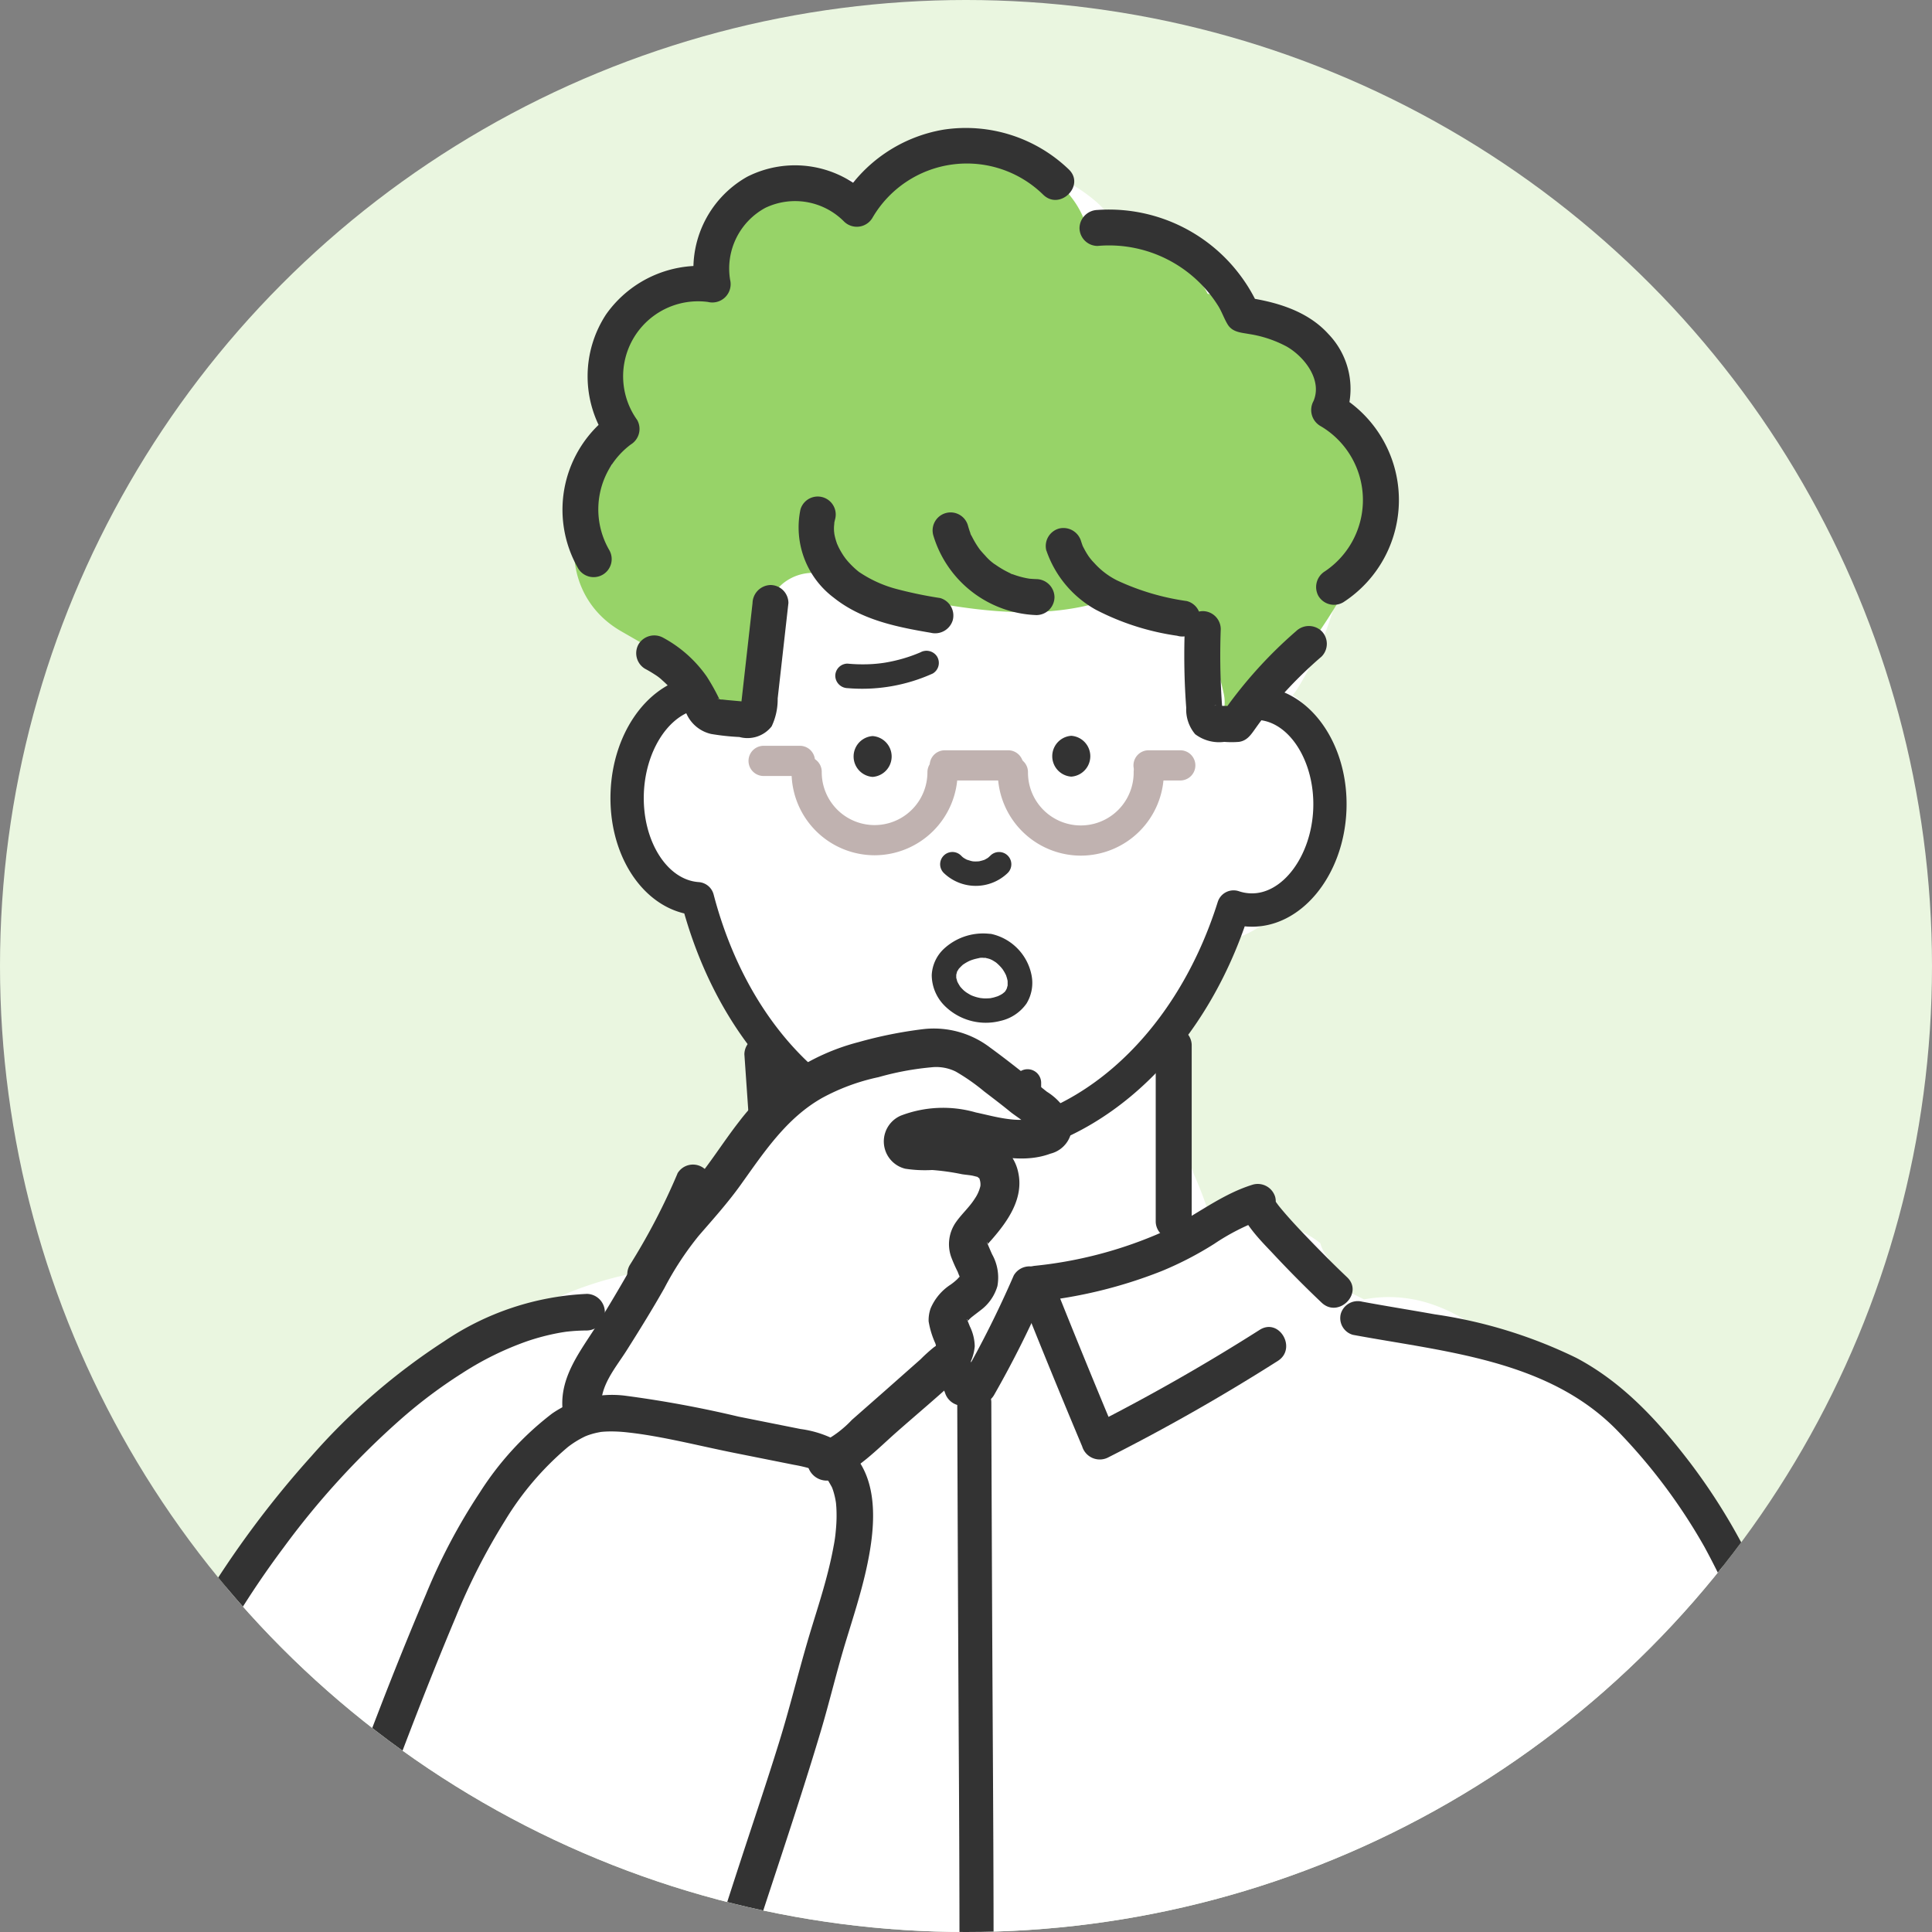
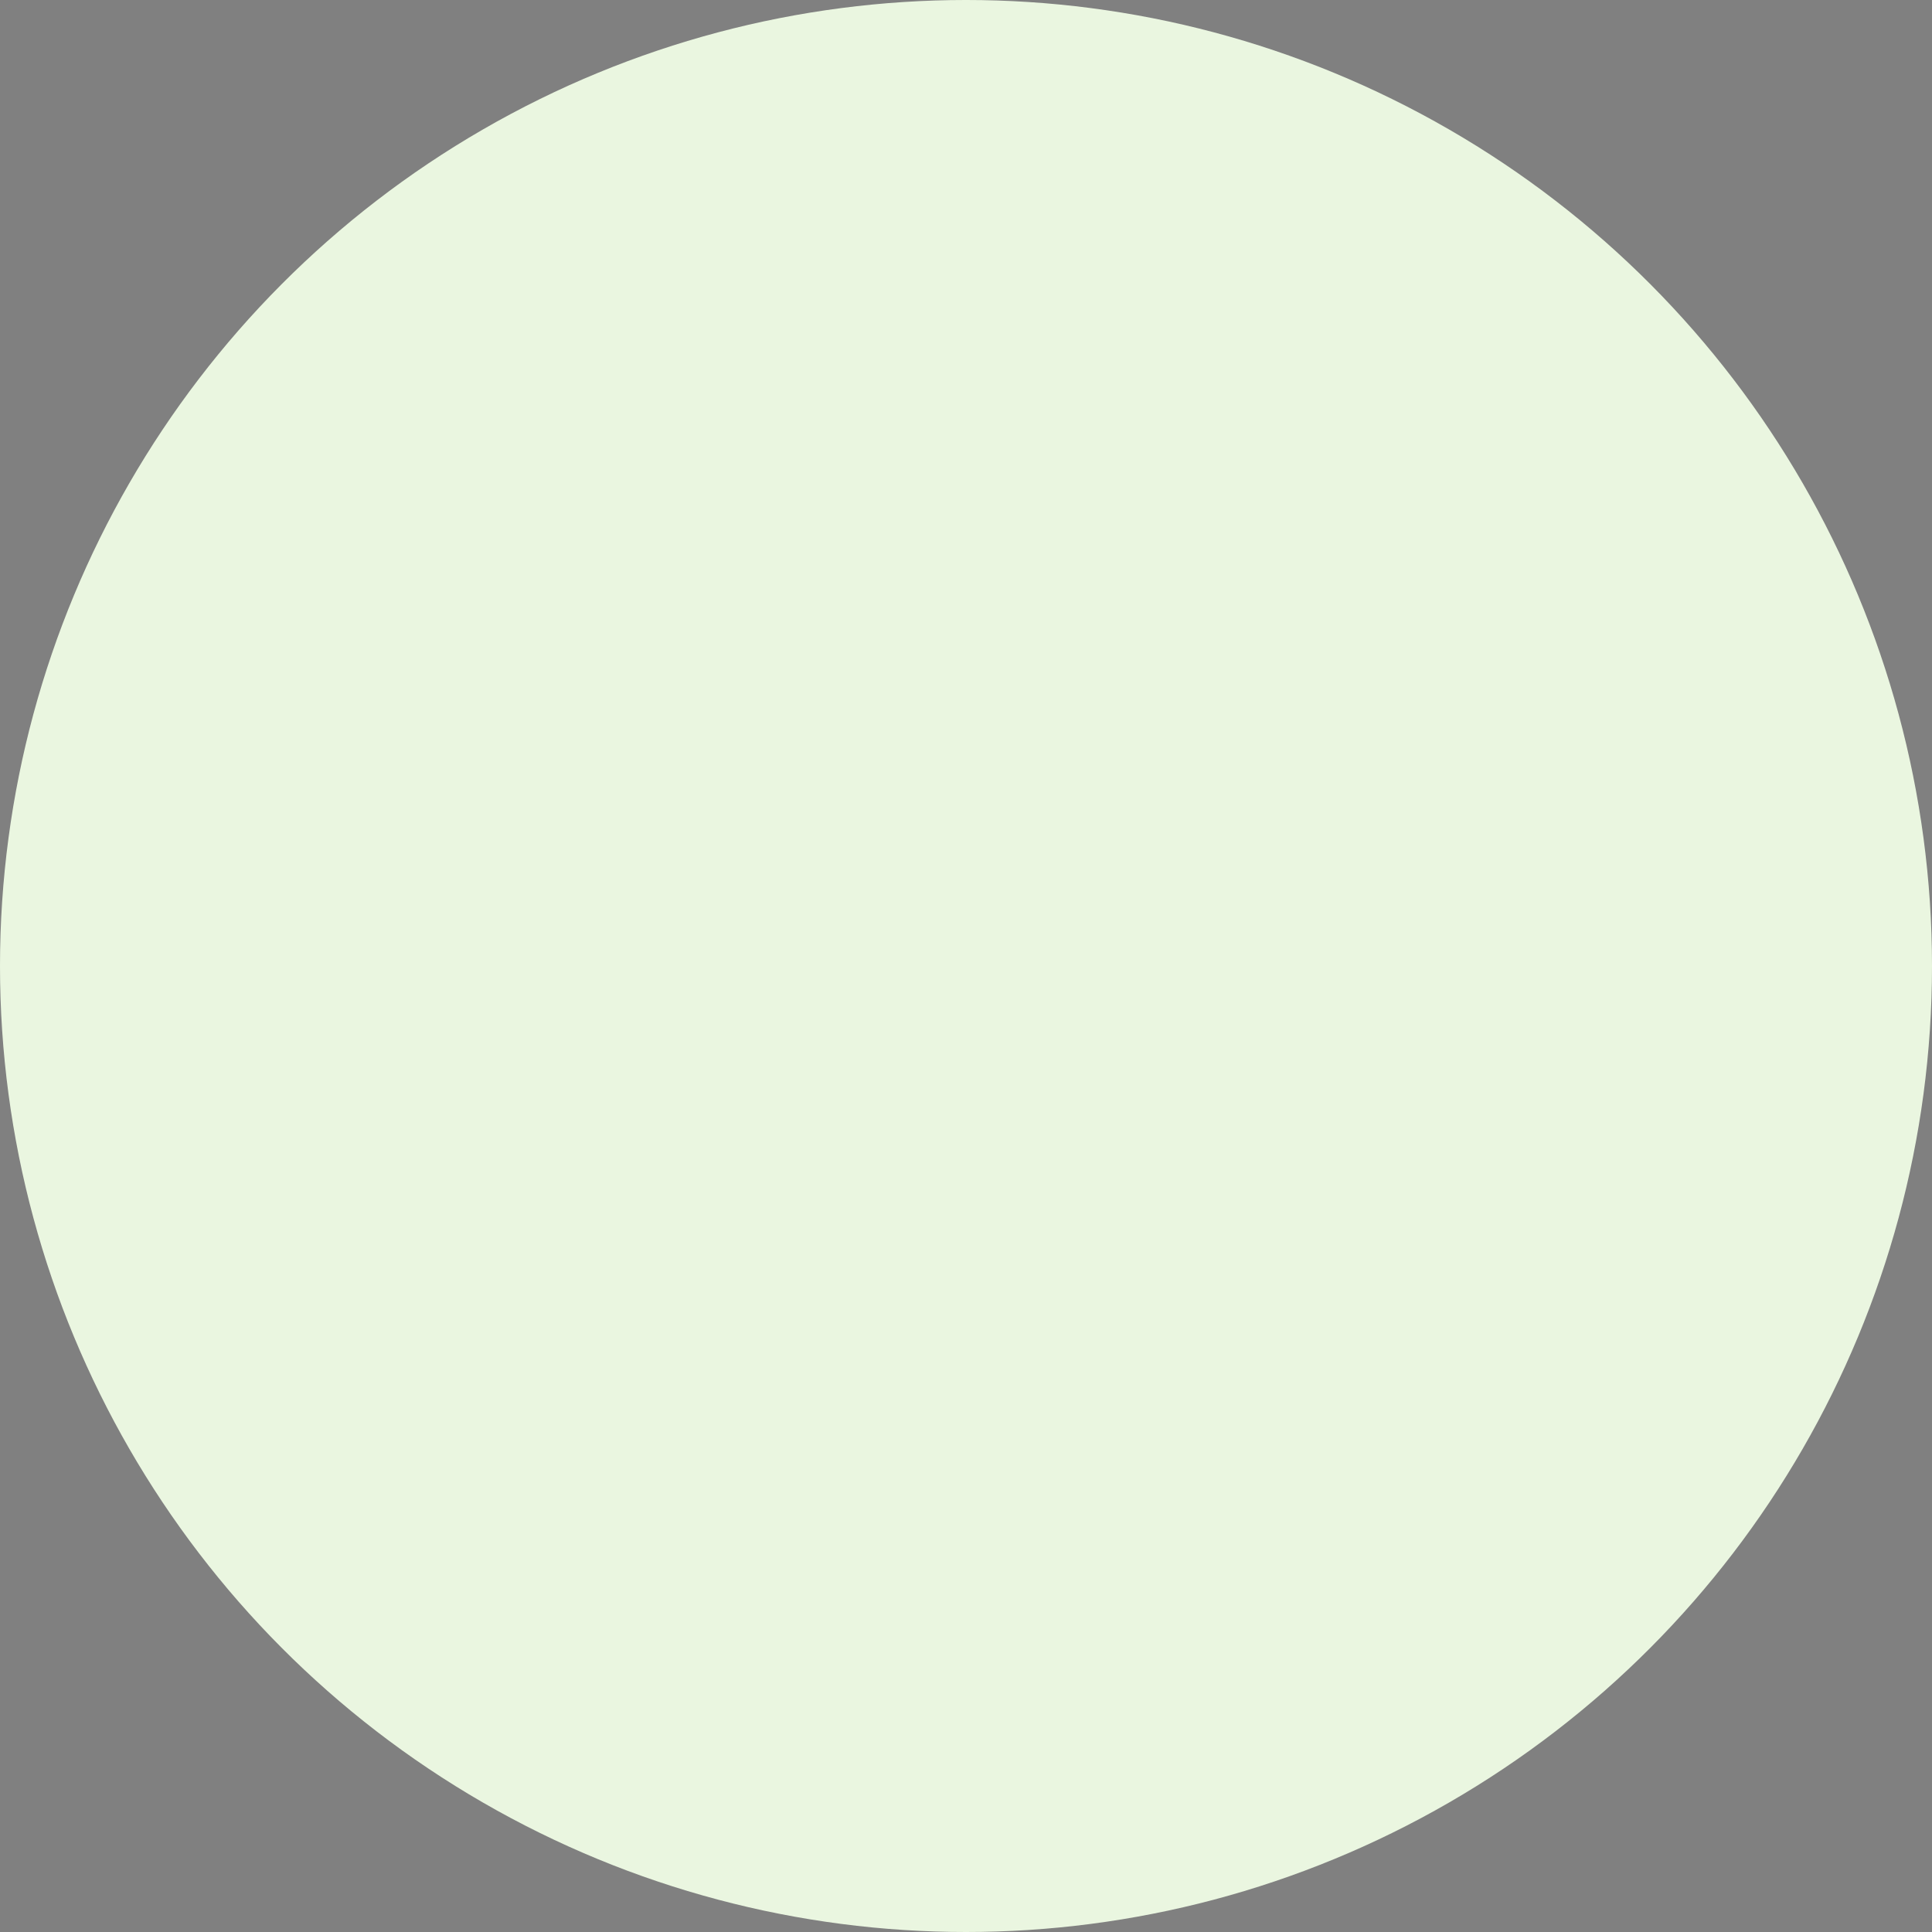
<svg xmlns="http://www.w3.org/2000/svg" width="151" height="151" viewBox="0 0 151 151">
  <rect x="0" y="0" width="151" height="151" fill="#808080" stroke="none" />
  <defs>
    <clipPath id="clip-path">
-       <circle id="楕円形_107" data-name="楕円形 107" cx="75.5" cy="75.5" r="75.5" transform="translate(1409 3589)" fill="none" stroke="#707070" stroke-width="1" />
-     </clipPath>
+       </clipPath>
    <clipPath id="clip-path-2">
      <rect id="長方形_1697" data-name="長方形 1697" width="142.984" height="204.009" fill="none" />
    </clipPath>
  </defs>
  <g id="グループ_2136" data-name="グループ 2136" transform="translate(-1409 -3589)">
    <circle id="楕円形_106" data-name="楕円形 106" cx="75.5" cy="75.5" r="75.5" transform="translate(1409 3589)" fill="#eaf6e0" />
    <g id="マスクグループ_21" data-name="マスクグループ 21" clip-path="url(#clip-path)">
      <g id="グループ_2135" data-name="グループ 2135" transform="translate(1415.016 3599)">
        <g id="グループ_2134" data-name="グループ 2134" clip-path="url(#clip-path-2)">
          <path id="パス_4529" data-name="パス 4529" d="M141.721,153.235q-.786-4.766-1.949-9.448a12.7,12.7,0,0,0-.544-2.657q-.942-2.955-1.885-5.909a15.616,15.616,0,0,0-1.527-3.332,59.286,59.286,0,0,0-1.491-6.843,27.266,27.266,0,0,0-4.712-9.55c-.176-.618-.362-1.233-.57-1.842a27.586,27.586,0,0,0-7.977-12.2c-.193-.4-.4-.795-.628-1.173a13.073,13.073,0,0,0-10.907-6.392,12.542,12.542,0,0,0-3.689-1.969,10.4,10.4,0,0,0-5.251-.362l-.9-.45a7.891,7.891,0,0,0-.234-.755,2.808,2.808,0,0,1-.877-.551,2.732,2.732,0,0,1-.769-1.48,2.685,2.685,0,0,1-.634-1.158,8.5,8.5,0,0,0-4.793-1.8,7.735,7.735,0,0,0-3.576.587,31.655,31.655,0,0,0-1.524-4.2q-.749-2.142-1.5-4.284,1.05-6.713,2.433-13.371c.436-.124.866-.261,1.287-.417a9.748,9.748,0,0,0,5.626-3.8,8.481,8.481,0,0,0,2.979-4.535q.161-1.2.322-2.4a8.988,8.988,0,0,0-1.232-4.556c-.138-.182-.275-.366-.412-.549-.05-.437-.111-.877-.191-1.324a3.394,3.394,0,0,0-1.59-2.184,3.486,3.486,0,0,0,.364-.476c.391-.629.75-1.273,1.084-1.927A15.394,15.394,0,0,0,97.351,40a26.14,26.14,0,0,0,1.195-3.665c2.2-2.231,3.591-4.953,2.864-8.592a3.319,3.319,0,0,0-1.041-1.76c-.209-3.469-2.507-6.871-5.12-9.321a11,11,0,0,0-3.1-2.079A6.56,6.56,0,0,0,88.6,9.528a13.07,13.07,0,0,0-7.175-1.28,6.458,6.458,0,0,0-1.755-2.472A12.689,12.689,0,0,0,77.5,4.267,7.457,7.457,0,0,0,72.952.675a7.294,7.294,0,0,0-5.973.953,4.178,4.178,0,0,0-2.446,1.651A10.8,10.8,0,0,0,62.7,4.3c-.109.077-.214.159-.322.239a7.826,7.826,0,0,0-1.909-.505,7.629,7.629,0,0,0-2.7.115,3.629,3.629,0,0,0-2.266-.083A4.168,4.168,0,0,0,52.977,6.26a7.633,7.633,0,0,0-3.123,6.311,4.736,4.736,0,0,0-.995.041,8.018,8.018,0,0,0-6.482,8.046,4.337,4.337,0,0,0,.482,1.816,8.2,8.2,0,0,0-.02,1.276,8.138,8.138,0,0,0-.719.951q-1.267,3.183-.467.934a5.346,5.346,0,0,0-.509.907,9.258,9.258,0,0,0,5.788,13.407,3.6,3.6,0,0,0,.941.67q.858,1.332,1.8,2.61a4.248,4.248,0,0,0-1.261,1.012,6.763,6.763,0,0,0-3.9,3.795c-2.257,5.253,1.187,10.22,4.768,13.818.107.177.214.354.329.526a4.279,4.279,0,0,0,.692.793,30.794,30.794,0,0,0,5.859,9.944,3.814,3.814,0,0,0-1.569,3.07l-.018,3.625c.112.323.228.645.371.957.762,1.667-.924,4.027-2.813,3.174-1.107-.5-2.191-1.049-3.292-1.561a8.48,8.48,0,0,0-3.1,4.193,13.817,13.817,0,0,0-.661,2.674,27.878,27.878,0,0,0-6.389,1.681,34.43,34.43,0,0,0-7.747,4.321,6.579,6.579,0,0,0-5.1,2.189,32.378,32.378,0,0,0-2.475,3.333c-2.35,1.5-4.331,4.036-6.038,5.986A58.915,58.915,0,0,0,9.685,117.22c-4.652,8.575-5.531,18.621-6.231,28.183a163.538,163.538,0,0,0,.439,29.652c.273,2.513.457,5.221.923,7.839a15.124,15.124,0,0,0-.352,8.589c.011.044.02.089.031.134a3.978,3.978,0,0,1,1.576.4c8.172,4.007,17.021,5.943,25.753,8.307a4.545,4.545,0,0,1,3.03,3.359c19.967-1.334,40.076-1.8,59.952.269,8.723-1.668,17.425-3.438,26.086-5.4,0-.022.005-.045.007-.068q.13-1.606.179-3.224c2.465-.257,4.925-.594,7.353-1.04a74.147,74.147,0,0,0,13.539-27.889,6.922,6.922,0,0,1,1.014-2.365c-.314-3.574-.673-7.145-1.263-10.727M87.954,33.78l.072.08c-.106.263-.2.531-.292.8l-.957.608a13.813,13.813,0,0,0,1.177-1.488" fill="#fff" />
          <path id="パス_4530" data-name="パス 4530" d="M99.424,22.745A6.67,6.67,0,0,0,98.4,21.8a8.456,8.456,0,0,0-.641-2.814,7.909,7.909,0,0,0-4.932-4.406l-3.366-1.331a5.019,5.019,0,0,0-1.09-.288,4.276,4.276,0,0,0-.346-.592,5.2,5.2,0,0,0-1.7-1.559,7.715,7.715,0,0,0-7.258-2.5,7.1,7.1,0,0,0-1.382-2.93,7.443,7.443,0,0,0-5.976-3,11.6,11.6,0,0,0-1.387.09,8.619,8.619,0,0,0-4.023.473,10.685,10.685,0,0,0-6.28,1.886c-.048.033-.092.069-.136.1A5.557,5.557,0,0,0,58.01,4.76c-4.313.363-7.879,2.829-8.952,7.2-.026.108-.045.216-.068.324-2.762.027-5.592,1.358-6.65,3.761a11.485,11.485,0,0,0-1.044,7.26,13.191,13.191,0,0,0,.517,1.938,8.763,8.763,0,0,0,0,1.075c-.267.332-.734.956-.827,1.062-3.173,3.627-2.937,9.377,1.54,11.953l2.332,1.341a7.545,7.545,0,0,0,3.036.938q.162.189.334.369c0,.015.009.031.015.047q.426,1.076.854,2.152c.66,1.665,3.231,2.5,4.2.55.75-1.5,1.03-3.261.024-4.5a6.337,6.337,0,0,0,.817-.7,4.238,4.238,0,0,1-.212-1.468,3.6,3.6,0,0,1,1.209-2.425,3.723,3.723,0,0,1,2.569-.86A4.529,4.529,0,0,1,60.6,35.913c.057.006.114.006.171.016,6.249,1.123,12.675,2.931,18.976,1.2A3.221,3.221,0,0,1,82.75,38a3.166,3.166,0,0,1,2.988-.361A3.9,3.9,0,0,1,87.8,39.46a15.552,15.552,0,0,1,1.814,4.695,3.084,3.084,0,0,1-.487,2.516,1.856,1.856,0,0,0,1.857-1.189c.093-.2.2-.39.3-.586a2.026,2.026,0,0,0,1.93-.636,44.428,44.428,0,0,0,5.727-7.841,2.208,2.208,0,0,0,.155-.332c.083-.076.167-.15.249-.23,3.768-3.681,3.389-9.348.085-13.112" fill="#97d368" />
          <path id="パス_4531" data-name="パス 4531" d="M68.8,99.564q.048,14.761.133,29.523.054,9.847.043,19.695-.012,9.907-.049,19.815a1.332,1.332,0,0,0,2.662,0c.032-9.832.067-19.664.047-29.5-.013-6.567-.06-13.135-.093-19.7q-.049-9.917-.081-19.834a1.332,1.332,0,0,0-2.662,0" fill="#333" />
          <path id="パス_4532" data-name="パス 4532" d="M69.242,80.7c-.248,0-.495,0-.744-.015C58.91,80.3,50.727,72.76,47.466,61.392c-3.478-.826-5.949-4.792-5.76-9.516.175-4.376,2.612-8.038,5.927-8.9a1.3,1.3,0,1,1,.658,2.519c-2.181.57-3.856,3.3-3.984,6.489-.146,3.662,1.775,6.784,4.283,6.958a1.3,1.3,0,0,1,1.169.969C52.557,70.6,59.954,77.735,68.6,78.08c8.882.354,17.135-6.711,20.559-17.582a1.3,1.3,0,0,1,1.657-.842,3.163,3.163,0,0,0,.888.164c2.515.112,4.772-2.918,4.919-6.591s-1.857-6.863-4.376-6.964a1.3,1.3,0,1,1,.1-2.6c4,.16,7.079,4.5,6.872,9.669S95.611,62.6,91.6,62.422c-.111,0-.221-.012-.331-.023C87.379,73.479,78.7,80.7,69.242,80.7" fill="#333" />
          <path id="パス_4533" data-name="パス 4533" d="M52.163,72.4q.455,6.555.91,13.111a1.44,1.44,0,0,0,1.406,1.406,1.419,1.419,0,0,0,1.407-1.406q-.456-6.555-.911-13.111A1.44,1.44,0,0,0,53.569,71,1.418,1.418,0,0,0,52.163,72.4" fill="#333" />
          <path id="パス_4534" data-name="パス 4534" d="M84.312,71.656V85.5a1.407,1.407,0,0,0,2.812,0V71.656a1.407,1.407,0,0,0-2.812,0" fill="#333" />
          <path id="パス_4535" data-name="パス 4535" d="M92.436,93.938q-6.424,4.084-13.223,7.525l2.065.84Q78.7,96.158,76.234,89.964l-1.356,1.779a36.6,36.6,0,0,0,9.928-2.411,26.646,26.646,0,0,0,4.08-2.116,17.211,17.211,0,0,1,3.786-1.923l-.747-2.712c-2.825,1.1.479,4.246,1.522,5.364,1.238,1.326,2.517,2.621,3.834,3.868s3.306-.741,1.988-1.988c-1.055-1-2.079-2.034-3.086-3.081-.683-.709-1.36-1.428-1.994-2.182-.058-.069-.115-.139-.172-.208-.029-.034-.247-.31-.109-.132.106.136-.148-.2-.2-.277a3.422,3.422,0,0,0-.2-.338c.3.351-.039,1.377-.837,1.686a1.447,1.447,0,0,0,.982-1.73,1.422,1.422,0,0,0-1.729-.982c-2.81.855-5.022,2.882-7.713,3.981a32.891,32.891,0,0,1-9.334,2.369c-.809.074-1.723.855-1.355,1.78q2.461,6.2,5.043,12.34a1.436,1.436,0,0,0,2.066.84q6.792-3.437,13.223-7.525c1.523-.968.114-3.4-1.419-2.428" fill="#333" />
          <path id="パス_4536" data-name="パス 4536" d="M48.033,83.99c2.649,1.594,5.287,3.4,8.286,4.273,2.832.827,5.9.95,8.525,2.4l-.5-1.923c-1.87,3.949-2.523,8.407-4.746,12.192l1.588-.646c-4.91-1.826-9.246-4.941-13.615-7.764-1.525-.985-2.936,1.448-1.42,2.428,4.6,2.969,9.126,6.128,14.288,8.047a1.416,1.416,0,0,0,1.588-.646c2.235-3.805,2.872-8.237,4.745-12.192a1.436,1.436,0,0,0-.5-1.924c-2.728-1.509-5.808-1.812-8.778-2.572-2.926-.748-5.478-2.566-8.033-4.1a1.407,1.407,0,0,0-1.419,2.428" />
          <path id="パス_4537" data-name="パス 4537" d="M46.938,81.712A50.17,50.17,0,0,1,43.2,88.885a1.418,1.418,0,0,0,.5,1.923,1.435,1.435,0,0,0,1.924-.5,50.169,50.169,0,0,0,3.734-7.173,1.543,1.543,0,0,0,.142-1.083,1.407,1.407,0,0,0-2.57-.336" fill="#333" />
          <path id="パス_4538" data-name="パス 4538" d="M64.176,89.861q1.833,4.493,3.665,8.984a1.443,1.443,0,0,0,1.73.982,1.42,1.42,0,0,0,.982-1.729q-1.833-4.493-3.665-8.985a1.444,1.444,0,0,0-1.73-.982,1.42,1.42,0,0,0-.982,1.73" fill="#333" />
          <path id="パス_4539" data-name="パス 4539" d="M73.224,89.668a80.816,80.816,0,0,1-3.98,7.953,1.406,1.406,0,0,0,2.428,1.419,80.816,80.816,0,0,0,3.98-7.953,1.443,1.443,0,0,0-.5-1.923,1.421,1.421,0,0,0-1.924.5" fill="#333" />
          <path id="パス_4540" data-name="パス 4540" d="M56.545,29.821a6.873,6.873,0,0,0,2.6,6.89c2.172,1.736,4.9,2.291,7.575,2.743a1.44,1.44,0,0,0,1.73-.982,1.424,1.424,0,0,0-.982-1.73,32.762,32.762,0,0,1-3.385-.7,9.582,9.582,0,0,1-2.9-1.3c-.2-.126.005.015-.1-.071-.091-.072-.179-.148-.266-.225a7.213,7.213,0,0,1-.59-.6c-.02-.023-.237-.289-.155-.183s-.119-.17-.136-.195a6.261,6.261,0,0,1-.418-.717c-.014-.029-.151-.348-.1-.207s-.062-.186-.071-.215c-.041-.129-.078-.259-.109-.39-.007-.032-.08-.381-.049-.209s-.016-.177-.018-.212c-.008-.133-.009-.267,0-.4,0-.027.05-.444,0-.161.023-.135.055-.267.089-.4a1.407,1.407,0,0,0-2.712-.748" fill="#333" />
          <path id="パス_4541" data-name="パス 4541" d="M66.932,31.855a8.737,8.737,0,0,0,8.06,6.219A1.418,1.418,0,0,0,76.4,36.668a1.434,1.434,0,0,0-1.406-1.406c-.191-.005-.381-.018-.572-.035-.266-.024.222.04.044.006-.094-.017-.188-.031-.281-.05a6.862,6.862,0,0,1-1.006-.284c-.052-.019-.186-.041-.223-.085.189.081.214.091.073.03l-.087-.04q-.258-.122-.509-.261c-.138-.078-.274-.161-.408-.247-.08-.053-.159-.106-.237-.161s-.334-.186-.022-.008a3.938,3.938,0,0,1-.779-.7q-.182-.189-.35-.39c-.031-.037-.061-.073-.091-.111q.168.222.074.1c-.046-.065-.094-.128-.139-.193a7.023,7.023,0,0,1-.534-.9c-.025-.051-.129-.2-.121-.259.072.176.089.215.049.117-.018-.044-.035-.089-.052-.133-.067-.179-.125-.361-.177-.545a1.407,1.407,0,1,0-2.712.748" fill="#333" />
          <path id="パス_4542" data-name="パス 4542" d="M75.77,33.036a8.406,8.406,0,0,0,3.864,4.62,19.842,19.842,0,0,0,6.356,2.033,1.407,1.407,0,1,0,.748-2.712,19.066,19.066,0,0,1-5.44-1.611,6,6,0,0,1-1.773-1.345c-.063-.066-.126-.135-.187-.2-.02-.023-.237-.29-.151-.18.069.091-.082-.117-.1-.136-.052-.076-.1-.153-.151-.231-.109-.176-.205-.358-.3-.543-.11-.215,0,.027-.048-.108-.04-.11-.077-.218-.112-.329a1.437,1.437,0,0,0-1.73-.982,1.42,1.42,0,0,0-.981,1.729" fill="#333" />
          <path id="パス_4543" data-name="パス 4543" d="M86.582,39.163q-.075,2.067,0,4.132.039,1.013.114,2.021a2.985,2.985,0,0,0,.7,2.067,3.1,3.1,0,0,0,2.272.6,7.294,7.294,0,0,0,1.145,0c.634-.086.938-.551,1.279-1.031.169-.238.341-.475.516-.708.029-.039.239-.315.136-.18.1-.135.21-.268.317-.4q.573-.712,1.184-1.392a33.318,33.318,0,0,1,3.031-2.958,1.414,1.414,0,0,0,0-1.989,1.441,1.441,0,0,0-1.988,0,34.759,34.759,0,0,0-5.876,6.568l1.214-.7-1.118-.026a2.064,2.064,0,0,0-.606-.015c.27-.106.558.307.654.55-.036-.156-.04-.141-.012.048-.009-.09-.016-.181-.023-.271-.013-.163-.024-.323-.035-.486-.028-.4-.052-.808-.07-1.212q-.108-2.307-.021-4.618a1.417,1.417,0,0,0-1.406-1.4,1.435,1.435,0,0,0-1.406,1.4" fill="#333" />
          <path id="パス_4544" data-name="パス 4544" d="M52.8,37.14q-.29,2.575-.58,5.151-.139,1.243-.28,2.487a6.975,6.975,0,0,1-.08.71c.025-.165.026-.195,0-.091s-.014.076.041-.076q1.086-.469.484-.465l-.348-.031-.608-.055-.608-.055c-.06-.006-.661-.076-.375-.028-.072-.012-.364-.037-.387-.094a.281.281,0,0,1,.169.083c.07.107.059.09-.03-.052a16.111,16.111,0,0,0-.978-1.75,9.871,9.871,0,0,0-3.4-3.029,1.437,1.437,0,0,0-1.924.5,1.421,1.421,0,0,0,.5,1.923c.255.135.5.279.743.438a3.588,3.588,0,0,1,.626.48,8.331,8.331,0,0,1,.613.6c.1.107.19.216.283.326,0,0,.143.182.068.084-.059-.078.089.126.1.147a14.389,14.389,0,0,1,.869,1.565,2.786,2.786,0,0,0,1.865,1.457,18.545,18.545,0,0,0,2.21.238,2.4,2.4,0,0,0,2.519-.83,4.907,4.907,0,0,0,.473-2.183q.13-1.153.26-2.309.29-2.575.58-5.151a1.409,1.409,0,0,0-1.406-1.406A1.446,1.446,0,0,0,52.8,37.14" fill="#333" />
          <path id="パス_4545" data-name="パス 4545" d="M41.6,32.987a6.333,6.333,0,0,1,1.681-8.243,1.428,1.428,0,0,0,.5-1.924A5.86,5.86,0,0,1,49.318,13.6a1.431,1.431,0,0,0,1.73-1.73A5.394,5.394,0,0,1,53.8,6.245,5.385,5.385,0,0,1,59.958,7.32a1.421,1.421,0,0,0,2.208-.284,8.53,8.53,0,0,1,13.361-1.81c1.306,1.253,3.3-.732,1.988-1.988A11.611,11.611,0,0,0,67.749.13a11.521,11.521,0,0,0-8.011,5.487l2.209-.285a8.254,8.254,0,0,0-9.569-1.515,8.257,8.257,0,0,0-4.042,8.8q.865-.865,1.73-1.73a8.945,8.945,0,0,0-8.716,3.69,8.82,8.82,0,0,0,0,9.662l.5-1.923a9.2,9.2,0,0,0-2.69,12.09A1.407,1.407,0,0,0,41.6,32.987" fill="#333" />
          <path id="パス_4546" data-name="パス 4546" d="M98.951,37.085a9.516,9.516,0,0,0-.387-16.242q.253.961.5,1.924a6.176,6.176,0,0,0-1.251-6.655c-1.7-1.884-4.265-2.575-6.69-2.9l1.356,1.032A12.821,12.821,0,0,0,79.761,6.41a1.445,1.445,0,0,0-1.406,1.406,1.416,1.416,0,0,0,1.406,1.406,10.063,10.063,0,0,1,9.456,4.723c.267.444.438.942.7,1.384.375.642,1.052.66,1.7.779a9.147,9.147,0,0,1,2.937.981c1.356.777,2.8,2.592,2.089,4.259a1.445,1.445,0,0,0,.5,1.923,6.706,6.706,0,0,1,.387,11.386,1.441,1.441,0,0,0-.5,1.924,1.42,1.42,0,0,0,1.924.5" fill="#333" />
          <path id="パス_4547" data-name="パス 4547" d="M77.712,50.7a1.6,1.6,0,0,0,0-3.192,1.6,1.6,0,0,0,0,3.192" fill="#333" />
          <path id="パス_4548" data-name="パス 4548" d="M62.186,50.721a1.6,1.6,0,0,0,0-3.192,1.6,1.6,0,0,0,0,3.192" fill="#333" />
          <path id="パス_4549" data-name="パス 4549" d="M67.745,58.226a3.6,3.6,0,0,0,4.987.015.958.958,0,1,0-1.355-1.354c-.01.01-.18.161-.178.165s.194-.139.078-.062c-.033.023-.065.046-.1.068-.068.044-.138.083-.209.12a.452.452,0,0,1-.109.052c.017,0,.22-.084.1-.041a3.283,3.283,0,0,1-.466.129l-.1.016c.29-.054.159-.021.085-.015s-.162.01-.243.01-.146,0-.219-.01c-.041,0-.194-.023-.017,0s.014,0-.017-.006c-.153-.029-.294-.084-.442-.125-.1-.027.229.11.072.032-.028-.015-.058-.028-.086-.042a2.185,2.185,0,0,1-.21-.12c-.033-.021-.065-.048-.1-.067-.088-.051.19.161.06.046-.061-.054-.121-.108-.178-.166a.957.957,0,0,0-1.354,1.354" fill="#333" />
          <path id="パス_4550" data-name="パス 4550" d="M62.339,56.845a6.5,6.5,0,0,1-6.489-6.489,1.18,1.18,0,1,1,2.359,0,4.13,4.13,0,0,0,8.26,0,1.18,1.18,0,0,1,2.36,0,6.5,6.5,0,0,1-6.49,6.489" fill="#c0b2b0" />
          <path id="パス_4551" data-name="パス 4551" d="M78.458,56.874a6.5,6.5,0,0,1-6.489-6.49,1.18,1.18,0,1,1,2.359,0,4.13,4.13,0,1,0,8.26,0,1.18,1.18,0,1,1,2.359,0,6.5,6.5,0,0,1-6.489,6.49" fill="#c0b2b0" />
          <path id="パス_4552" data-name="パス 4552" d="M72.781,51H67.826a1.18,1.18,0,0,1,0-2.36h4.955a1.18,1.18,0,0,1,0,2.36" fill="#c0b2b0" />
-           <path id="パス_4553" data-name="パス 4553" d="M86.231,51H83.753a1.18,1.18,0,0,1,0-2.36h2.478a1.18,1.18,0,0,1,0,2.36" fill="#c0b2b0" />
          <path id="パス_4554" data-name="パス 4554" d="M56.5,50.65H53.666a1.18,1.18,0,1,1,0-2.36H56.5a1.18,1.18,0,0,1,0,2.36" fill="#c0b2b0" />
          <path id="パス_4555" data-name="パス 4555" d="M65.862,74.377a15.3,15.3,0,0,0,.232,4.366,1.067,1.067,0,0,0,1.306.742,1.089,1.089,0,0,0,.742-1.306c-.033-.168-.063-.336-.089-.5-.015-.091-.032-.182-.041-.274.006.042.012.084.017.126-.006-.052-.013-.1-.019-.156q-.056-.491-.078-.983a14.347,14.347,0,0,1,.054-2.01,1.066,1.066,0,0,0-1.062-1.062,1.091,1.091,0,0,0-1.062,1.062" />
          <path id="パス_4556" data-name="パス 4556" d="M69.411,74.885v4.333a1.062,1.062,0,0,0,2.124,0V74.885a1.062,1.062,0,1,0-2.124,0" />
          <path id="パス_4557" data-name="パス 4557" d="M73.234,74.63v3.313a1.062,1.062,0,0,0,2.124,0V74.63a1.062,1.062,0,0,0-2.124,0" fill="#333" />
          <path id="パス_4558" data-name="パス 4558" d="M71.036,64.876a2.54,2.54,0,0,1,.322.084c.02.007.21.1.076.026s.061.035.073.041c.094.05.182.108.273.164.047.028.177.135.009,0,.056.047.112.093.166.142a3.529,3.529,0,0,1,.258.261c.033.037.064.075.1.112-.153-.177,0,.006.028.043.062.091.121.185.174.282.029.052.055.108.084.162.094.174-.047-.164.017.039.037.114.076.226.1.344a.539.539,0,0,1,.027.139c0-.039-.009-.076-.014-.115,0,.035.007.071.009.106,0,.1,0,.209,0,.315,0,.228.061-.2-.006.023-.02.067-.038.136-.056.2-.043.162,0,.006.018-.028-.027.056-.054.11-.085.165-.022.039-.117.177-.009.039a1.223,1.223,0,0,1-.114.125c-.021.02-.232.181-.067.068-.047.032-.1.062-.144.092s-.124.071-.188.1c-.038.02-.076.037-.115.056.1-.042.1-.043,0,0-.12.037-.237.078-.359.108l-.2.043c-.182.037-.031,0,.008,0a4.139,4.139,0,0,1-.416.021c-.055,0-.111,0-.166-.006-.031,0-.325-.036-.2-.015.147.024-.121-.026-.119-.026-.055-.011-.109-.024-.163-.038-.134-.035-.265-.081-.4-.128.179.063.008,0-.038-.019-.062-.03-.124-.061-.184-.1a3.717,3.717,0,0,1-.35-.224c.171.123-.048-.045-.067-.062-.042-.039-.084-.08-.124-.121s-.1-.108-.146-.16c-.107-.11.106.175-.034-.049a3.659,3.659,0,0,1-.214-.375c.017.038.053.164,0-.009-.025-.08-.044-.164-.069-.244-.072-.235-.012.106-.009-.036,0-.069,0-.14,0-.209,0-.177,0-.039-.006,0,.015-.076.042-.151.059-.228s-.02-.091-.024.042a.491.491,0,0,1,.075-.15c.027-.047.058-.093.086-.142.109-.188-.134.14.013-.02.093-.1.19-.2.29-.291.036-.036.142-.1-.031.019.058-.04.114-.083.173-.12a3.558,3.558,0,0,1,.371-.209c.043-.021.087-.041.13-.06-.218.1-.016.01.037-.009a3.671,3.671,0,0,1,.409-.119c.045-.011.091-.021.137-.03s.091-.017.137-.024c-.039.005-.079.009-.118.016a1.113,1.113,0,0,1,.4-.024c.044,0,.087,0,.13,0,.281.015-.109-.026.058,0a.981.981,0,0,0,1.178-.668.969.969,0,0,0-.669-1.178,4.506,4.506,0,0,0-3.825,1.163,3.005,3.005,0,0,0-.926,2.024,3.416,3.416,0,0,0,.978,2.375,4.567,4.567,0,0,0,4.386,1.213,3.387,3.387,0,0,0,2.044-1.36,3.087,3.087,0,0,0,.387-2.241,4.114,4.114,0,0,0-3.044-3.174.957.957,0,1,0-.509,1.846" fill="#333" />
          <path id="パス_4559" data-name="パス 4559" d="M65.922,40.985a11.809,11.809,0,0,1-1.334.479,12.368,12.368,0,0,1-1.462.332,10.781,10.781,0,0,1-1.348.122,12.581,12.581,0,0,1-1.553-.051.961.961,0,0,0-.958.958.984.984,0,0,0,.958.958,13.384,13.384,0,0,0,6.664-1.144.963.963,0,0,0,.343-1.31.98.98,0,0,0-1.31-.344" fill="#333" />
          <path id="パス_4560" data-name="パス 4560" d="M74.015,75.411A17.582,17.582,0,0,0,68.8,73.182a14.4,14.4,0,0,0-7.481-.021,1.272,1.272,0,0,0-.256.1,11.962,11.962,0,0,0-2.24.92,11.344,11.344,0,0,0-1.588.986c-.251.086-.5.166-.75.262a1.484,1.484,0,0,0-.9.856,7.372,7.372,0,0,0-2.557,1.184,18.459,18.459,0,0,0-3.774,4.016,1.15,1.15,0,0,0,.12,1.51l-.032.058c-1.294,1.406-2.785,2.625-4.035,4.075a13.5,13.5,0,0,0-3.222,7.057,5.8,5.8,0,0,0,.1,2.9,4.272,4.272,0,0,0-2.2,2.888,1.465,1.465,0,0,0,.086.9,3.721,3.721,0,0,1,1.749-.525,34.292,34.292,0,0,1,15.614,2.876,5.776,5.776,0,0,1,.771.426,8.008,8.008,0,0,0,3.23-.987,5.729,5.729,0,0,0,2.872-3.831,1.692,1.692,0,0,0-.025-.743,34.533,34.533,0,0,0,2.53-2.4c.067-.028.135-.048.2-.082a4.884,4.884,0,0,0,1.856-2.262,11.2,11.2,0,0,0,.964-2.733,11.323,11.323,0,0,0-.292-5.765,1.384,1.384,0,0,0-.514-.715c.337,0,.675.012,1,.023A1.376,1.376,0,0,0,71.4,82.791a1.4,1.4,0,0,0-1.362-1.362l-.427-.043a1.3,1.3,0,0,0-.711-.493,27.227,27.227,0,0,0-5.069-.8,1.435,1.435,0,0,1-.4-.895,1.432,1.432,0,0,0-.147-.585l.161-.21,1.466-.818.021,0a14.094,14.094,0,0,1,4.092.4A9.79,9.79,0,0,0,73.69,77.9a1.378,1.378,0,0,0,.325-2.489" fill="#fff" />
          <path id="パス_4561" data-name="パス 4561" d="M40.976,100.11c-.147-1.777,1.1-3.165,2-4.588,1.007-1.593,2-3.195,2.929-4.836A24.3,24.3,0,0,1,48.6,86.577c1.126-1.3,2.266-2.567,3.27-3.969,1.83-2.554,3.575-5.218,6.376-6.8a16.243,16.243,0,0,1,4.4-1.62,22.363,22.363,0,0,1,4.127-.77,3.435,3.435,0,0,1,1.917.337A15.962,15.962,0,0,1,70.9,75.3c.693.532,1.386,1.054,2.062,1.609.413.339,1.8,1.192,1.86,1.625V77.73c.18-.672.455-.332,0-.333a5.094,5.094,0,0,0-.518.1,6.3,6.3,0,0,1-1.413-.024c-.891-.1-1.762-.342-2.638-.527a9.234,9.234,0,0,0-5.862.248,2.195,2.195,0,0,0,.348,4.151,10.1,10.1,0,0,0,2.1.1,18.038,18.038,0,0,1,2.347.332c.462.066.627.065.909.134.13.033.259.064.388.1-.188-.058.077.157.006.008a1.273,1.273,0,0,1,.121.676,2.921,2.921,0,0,1-.447,1c-.419.663-1.014,1.184-1.463,1.824a3,3,0,0,0-.383,2.7,11.467,11.467,0,0,0,.513,1.169c.025.054.222.626.185.314-.013.046-.025.092-.037.138.063-.146.051-.141-.034.015.185-.239-.133.114-.147.128a4.5,4.5,0,0,1-.535.433,4.128,4.128,0,0,0-1.548,1.856,2.782,2.782,0,0,0-.151,1,6.836,6.836,0,0,0,.525,1.722c.061.214.087.166-.12.309a12.642,12.642,0,0,0-1.034.935L63.151,98.7l-2.587,2.275a8.386,8.386,0,0,1-2.372,1.771,1.554,1.554,0,0,0-1.057,1.861A1.525,1.525,0,0,0,59,105.668c2-.746,3.525-2.388,5.1-3.774s3.187-2.734,4.725-4.157a3.614,3.614,0,0,0,1.342-2.521,3.708,3.708,0,0,0-.379-1.544c-.047-.111-.114-.292-.162-.4-.149-.328.05-.075-.035-.058-.015.037-.03.075-.046.113.093-.145.1-.155.006-.03.11-.093.208-.207.316-.3.366-.326-.217.167.175-.143.182-.144.37-.28.551-.425a3.621,3.621,0,0,0,1.346-1.91,3.717,3.717,0,0,0-.413-2.483c-.134-.293-.252-.577-.335-.77-.152-.352.041-.088-.018-.013.1-.127.219-.252.326-.375,1.266-1.452,2.526-3.238,2.059-5.28a3.371,3.371,0,0,0-1.614-2.222,3.822,3.822,0,0,0-1.118-.395c-.24-.047-.487-.074-.73-.106-.111-.016-.222-.03-.333-.044.122.017.089.011-.1-.018a18.014,18.014,0,0,0-2.465-.381c-.339-.015-.679-.007-1.018-.007-.166,0-.333,0-.5-.008-.117,0-.233-.012-.35-.022a.815.815,0,0,1,.694.606c.079.3-.153.892-.305.9a3.839,3.839,0,0,0,.476-.17,4.215,4.215,0,0,1,1.152-.136,11.82,11.82,0,0,1,2.555.363c1.994.445,4.188.953,6.18.209A2.2,2.2,0,0,0,77.74,77.73a4.616,4.616,0,0,0-1.929-2.4c-1.474-1.169-2.934-2.359-4.457-3.466a7.242,7.242,0,0,0-5.206-1.43,33.432,33.432,0,0,0-5.058,1.014,17.1,17.1,0,0,0-9.342,6.216c-1.248,1.6-2.316,3.344-3.632,4.89a32.832,32.832,0,0,0-3.894,4.917c-1.157,2.05-2.319,4.084-3.574,6.077-1.276,2.027-2.907,4.021-2.7,6.562a1.553,1.553,0,0,0,1.513,1.513,1.524,1.524,0,0,0,1.513-1.513" fill="#333" />
          <path id="パス_4562" data-name="パス 4562" d="M39.868,91.126a21.614,21.614,0,0,0-11.152,3.695A49.986,49.986,0,0,0,18.331,103.8a76.532,76.532,0,0,0-8.618,11.612A55.072,55.072,0,0,0,4.343,126.7C.356,138.888-.2,151.937.054,164.656c.115,5.781.232,11.661,1.545,17.319a29.953,29.953,0,0,0,2.99,7.919,13.633,13.633,0,0,0,4.078,4.754c3.309,2.291,7.583,3.2,11.534,3.467,3.879.264,8.136-.112,11.614-1.981a10.481,10.481,0,0,0,4.442-4.861,95.308,95.308,0,0,0,3.429-8.916c2.248-6.255,4.324-12.57,6.338-18.9s3.962-12.681,5.962-19.016c2.011-6.371,4.222-12.686,6.134-19.088.709-2.374,1.271-4.789,2-7.158.545-1.784,1.119-3.562,1.534-5.383.767-3.383,1.286-7.928-2.086-10.116a8.361,8.361,0,0,0-3.014-1.008l-4.851-.969a88.015,88.015,0,0,0-8.9-1.64,8.257,8.257,0,0,0-5.669,1.4,23.921,23.921,0,0,0-5.657,6.182,45.979,45.979,0,0,0-4.191,7.923q-1.914,4.512-3.676,9.086c-2.385,6.167-4.615,12.392-6.888,18.6q-1.642,4.493-3.341,8.965a1.443,1.443,0,0,0,1,1.76,1.462,1.462,0,0,0,1.76-1c4.525-11.847,8.536-23.894,13.455-35.588a49.28,49.28,0,0,1,3.833-7.518,23.258,23.258,0,0,1,4.948-5.8,7.462,7.462,0,0,1,1.187-.749c.085-.043.172-.086.26-.124-.2.087.018,0,.051-.016a5.88,5.88,0,0,1,.663-.2c.113-.027.226-.048.339-.07.234-.045-.2.019.036-.009.214-.025.431-.037.647-.042a11.29,11.29,0,0,1,1.493.077c2.651.288,5.567,1.047,8.28,1.59l4.721.943a11.34,11.34,0,0,1,1.487.36c.4.138-.133-.074.087.033.076.037.152.075.227.116.091.049.179.1.266.157.065.039.334.265.095.06.118.1.225.211.338.319.053.052.1.114.15.172-.2-.232-.029-.039.013.031.089.148.174.295.258.446.031.054.114.25,0-.024.046.108.085.22.122.332.05.153.092.308.129.465.019.08.035.16.052.241,0,0,.066.4.035.182-.027-.185.009.084.013.128.008.108.019.216.025.325.014.224.018.448.017.671,0,.4-.027.8-.066,1.192a10.22,10.22,0,0,1-.166,1.153c-.163.9-.378,1.8-.617,2.681-.44,1.633-.98,3.236-1.45,4.859-.759,2.608-1.4,5.242-2.209,7.838-.954,3.08-1.989,6.135-2.99,9.2-2,6.113-3.9,12.254-5.819,18.393-1.9,6.085-3.806,12.167-5.822,18.214q-1.515,4.544-3.122,9.055c-1.019,2.846-1.954,5.788-3.226,8.533a9.419,9.419,0,0,1-2.03,3.018q-.2.183-.407.351c.226-.181-.13.09-.2.14a9.813,9.813,0,0,1-1.1.648c-.159.08-.32.156-.482.23-.254.116-.089.04-.032.017-.085.035-.17.069-.257.1q-.663.256-1.349.449a19.091,19.091,0,0,1-2.671.552c.163-.022-.315.035-.4.044q-.359.037-.718.065-.771.059-1.544.072a28.757,28.757,0,0,1-2.979-.1,25.222,25.222,0,0,1-5.529-1.1,14.062,14.062,0,0,1-4.44-2.209c.2.156-.019-.017-.067-.059-.082-.069-.164-.137-.243-.207q-.189-.166-.368-.343c-.115-.115-.23-.234-.338-.356-.068-.075-.131-.152-.2-.229s-.052-.061.038.056c-.045-.061-.091-.122-.135-.184A23.784,23.784,0,0,1,6.4,187.19c-2.313-4.747-2.954-10.161-3.242-15.372-.33-5.964-.4-11.97-.2-17.94a107.732,107.732,0,0,1,2-18.266,71.745,71.745,0,0,1,2.254-8.483,39.985,39.985,0,0,1,2.1-5.035,71.234,71.234,0,0,1,6.843-11.149,63.367,63.367,0,0,1,9.108-9.982,38.25,38.25,0,0,1,4.893-3.671,23.979,23.979,0,0,1,5.013-2.461,17.814,17.814,0,0,1,2.415-.639c.21-.039.422-.075.634-.105.268-.039-.338.034.112-.013.093-.009.186-.02.28-.028.417-.039.835-.056,1.254-.059a1.431,1.431,0,0,0,0-2.861" fill="#333" />
          <path id="パス_4563" data-name="パス 4563" d="M28.759,197.452c-.452,3.7,4.095,5.09,6.946,5.339,4.735.414,9.5.636,14.244.836q14.376.6,28.772.254,7.227-.177,14.444-.594c4.365-.253,8.742-.513,13.081-1.078a54.665,54.665,0,0,0,12.01-2.747,36.52,36.52,0,0,0,10.2-5.856,37.231,37.231,0,0,0,11.16-14.971,47.272,47.272,0,0,0,3.2-17.752,87.04,87.04,0,0,0-2.262-18.909,172.6,172.6,0,0,0-5.207-18.213c-1.058-3.13-2.11-6.276-3.41-9.314a47.217,47.217,0,0,0-5.841-10.1c-2.484-3.253-5.242-6.273-8.9-8.213a37.448,37.448,0,0,0-11.083-3.411c-1.891-.339-3.79-.639-5.679-.99a1.381,1.381,0,0,0-1.654.939,1.356,1.356,0,0,0,.939,1.654c7.2,1.338,15.31,1.944,20.706,7.522a44.429,44.429,0,0,1,6.78,9.064,60,60,0,0,1,4.2,9.67c2,5.67,3.864,11.392,5.376,17.212a100.439,100.439,0,0,1,3.159,17.947,52.832,52.832,0,0,1-1.312,17.374,34.744,34.744,0,0,1-8.045,14.855,36.685,36.685,0,0,1-7.52,6.209,35.775,35.775,0,0,1-10.785,4.26,79.248,79.248,0,0,1-11.7,1.664c-4.487.361-8.986.61-13.483.806q-13.971.612-27.961.32-6.957-.144-13.906-.513-3.509-.186-7.013-.429a16.332,16.332,0,0,1-5.036-.766,4.029,4.029,0,0,1-1.4-.872,2.17,2.17,0,0,1-.291-.437,1.061,1.061,0,0,1-.058-.207c.006.029.014.163,0-.006a2.608,2.608,0,0,1,.025-.544,1.352,1.352,0,0,0-1.344-1.345,1.379,1.379,0,0,0-1.345,1.345" fill="#333" />
          <path id="パス_4564" data-name="パス 4564" d="M44.084,168.8h63.135a1.345,1.345,0,0,0,0-2.689H44.084a1.345,1.345,0,0,0,0,2.689" />
        </g>
      </g>
    </g>
  </g>
</svg>